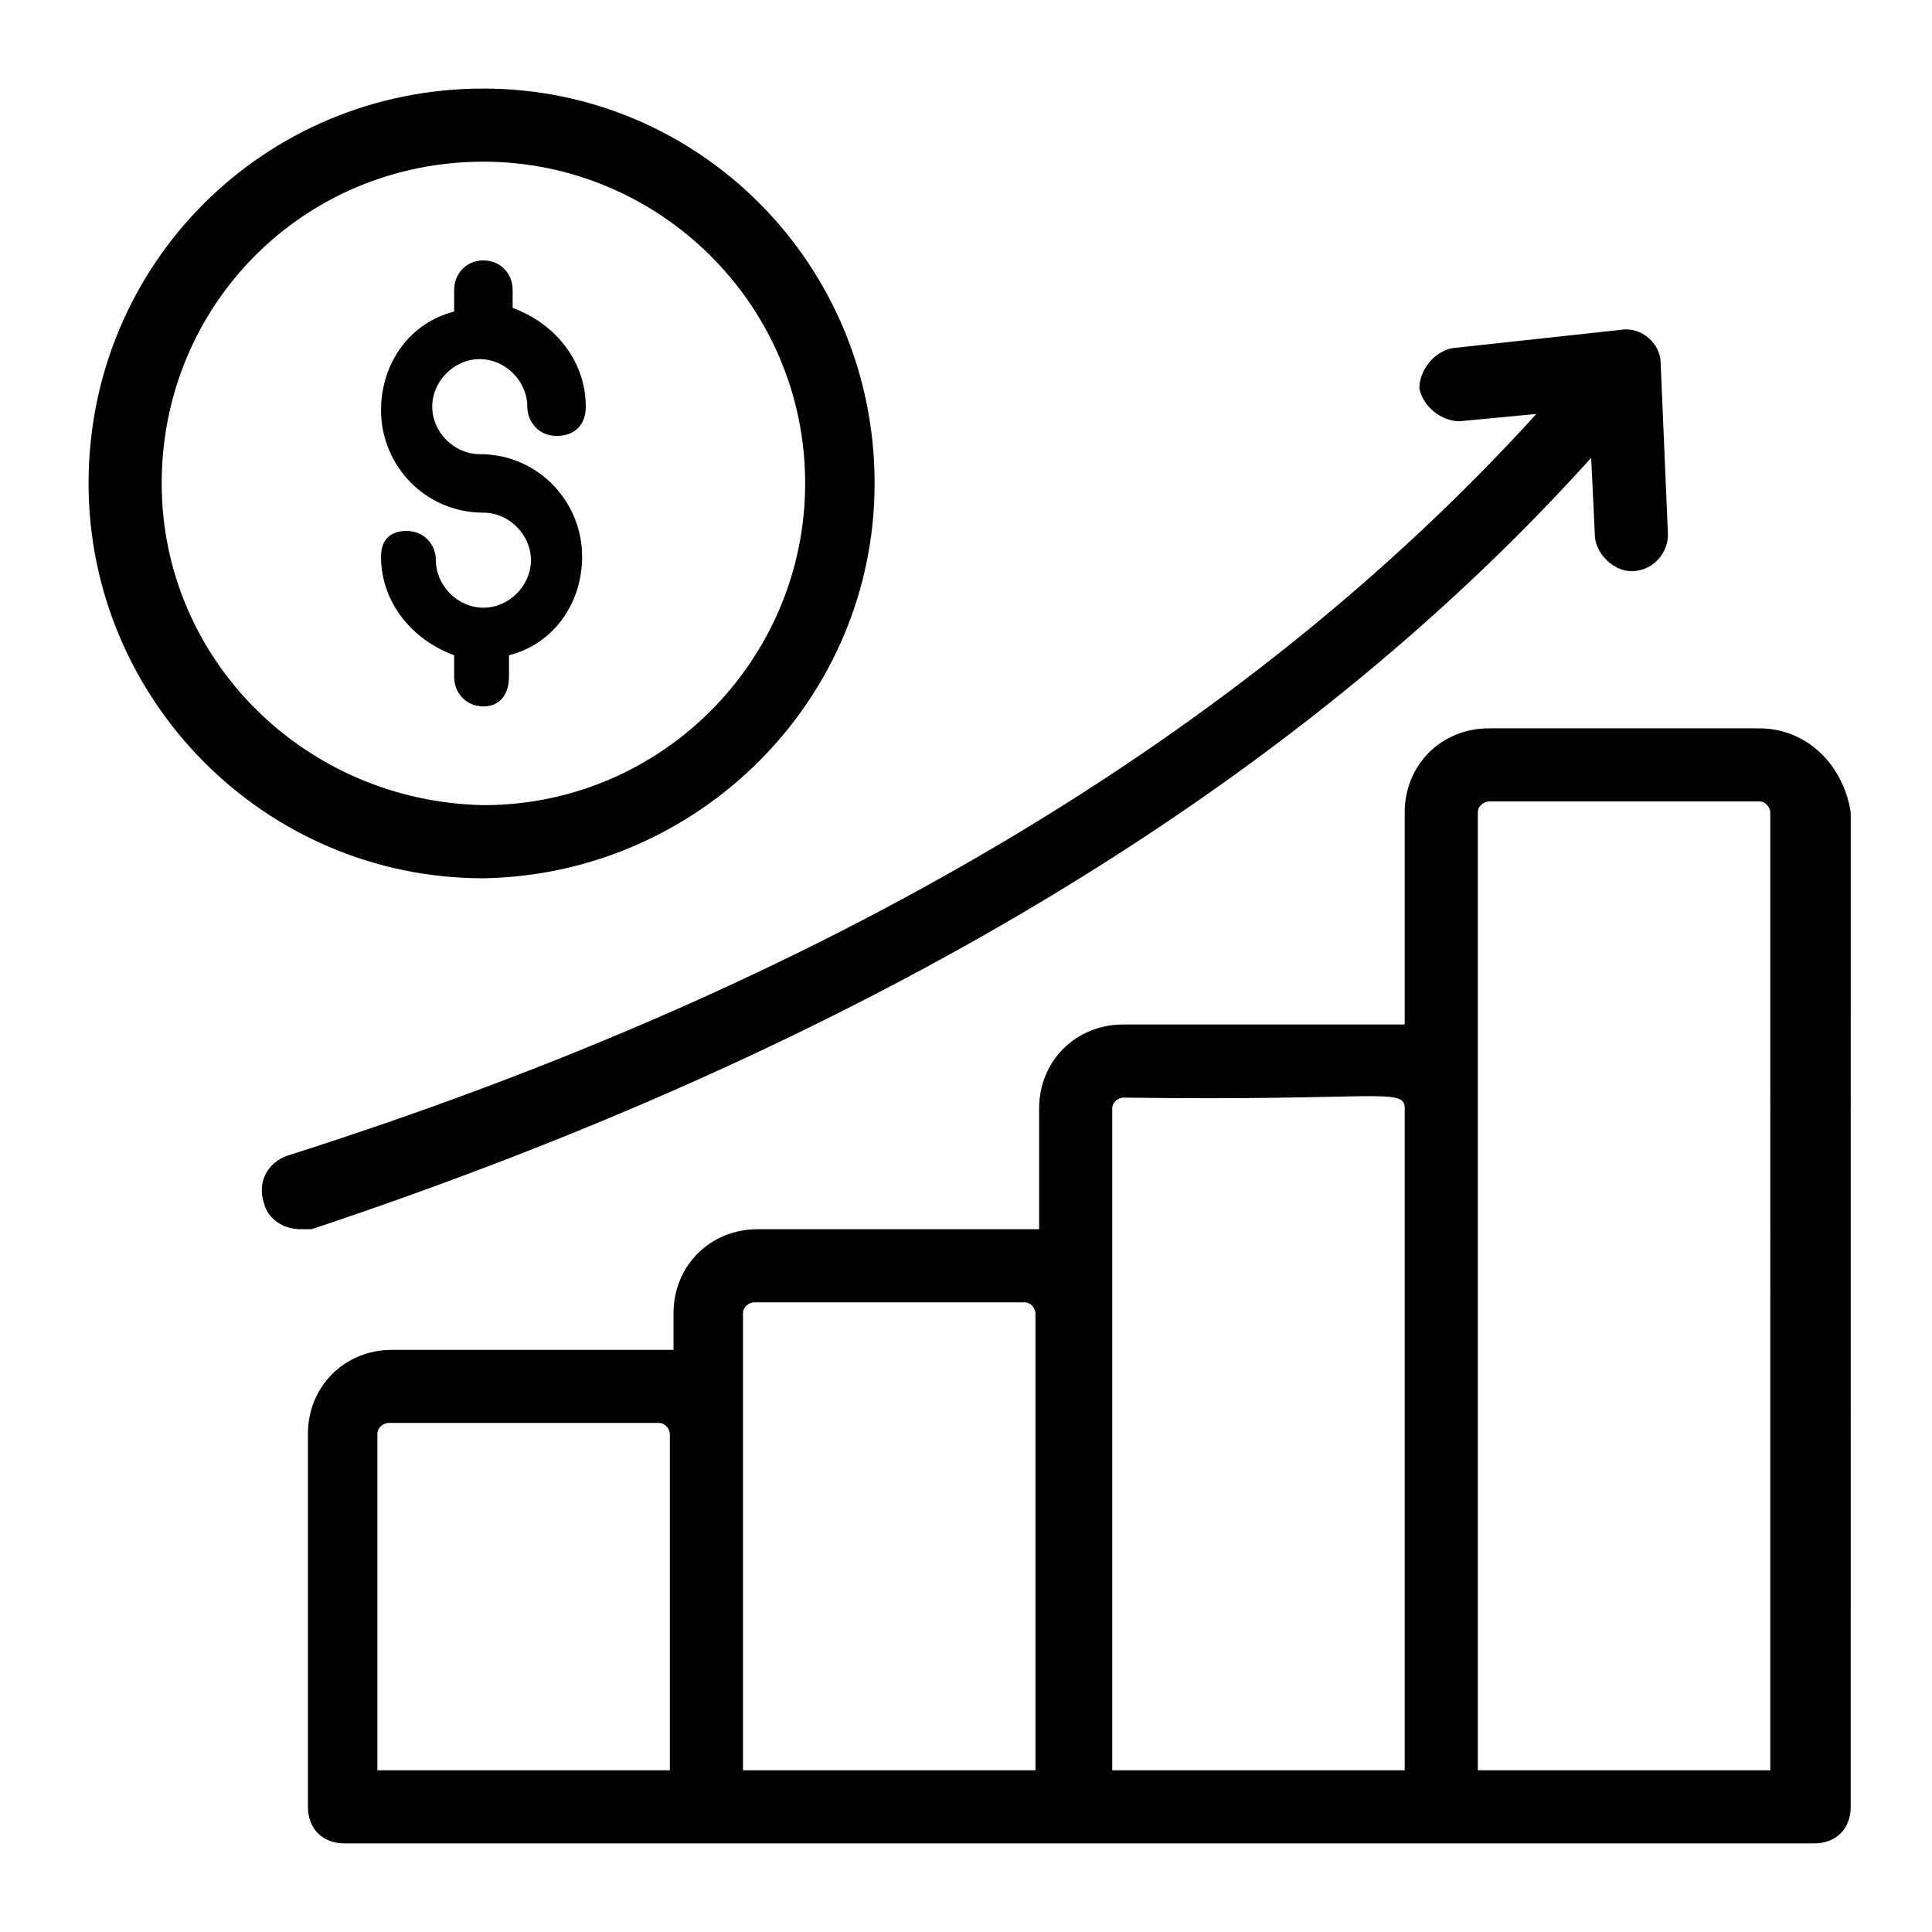
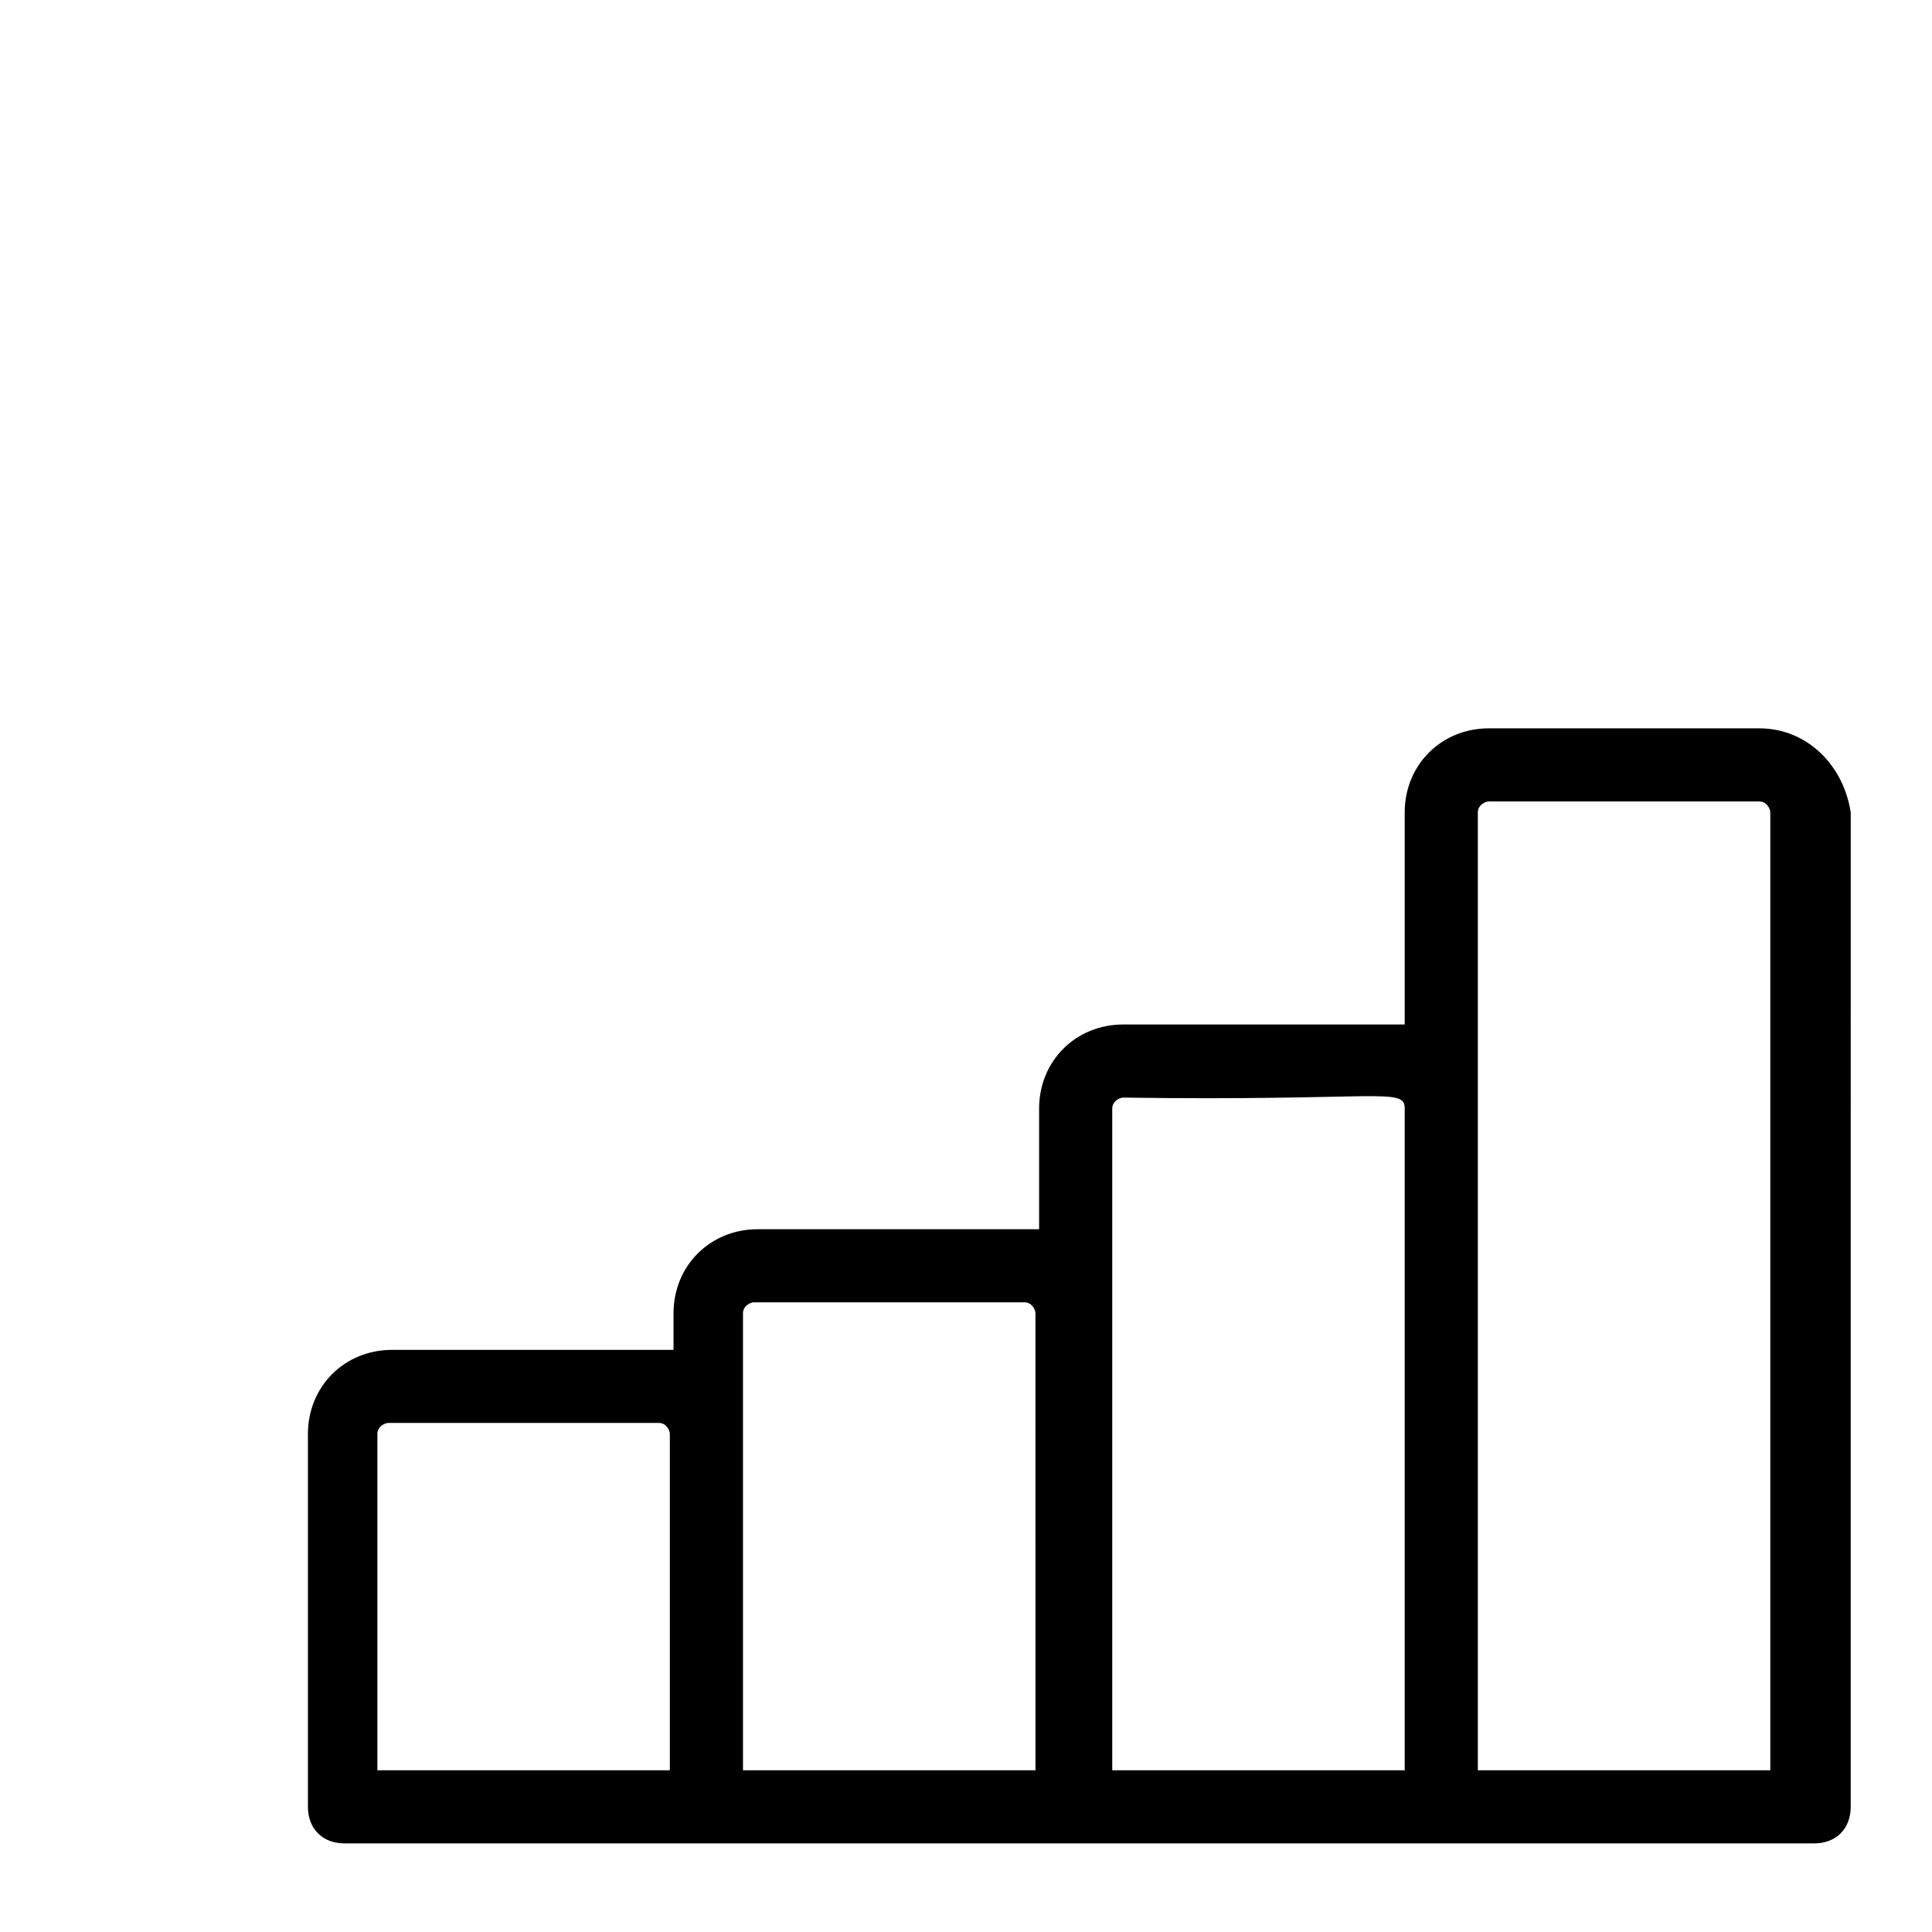
<svg xmlns="http://www.w3.org/2000/svg" fill="#000000" width="800px" height="800px" version="1.1" viewBox="144 144 512 512">
  <g>
    <path d="m610.24 337.02h-71.695c-12.594 0-22.285 9.688-22.285 22.285v56.195h-2.906-71.695c-12.594 0-22.285 9.688-22.285 22.285v31.973h-2.906-71.695c-12.594 0-22.285 9.688-22.285 22.285v9.688h-2.906-71.695c-12.594 0-22.285 9.688-22.285 22.285v98.816c0 5.812 3.875 9.688 9.688 9.688h389.48c5.812 0 9.688-3.875 9.688-9.688l0.004-263.53c-1.938-12.594-11.629-22.281-24.223-22.281zm-288.72 276.12h-77.508v-89.137c0-1.938 1.938-2.906 2.906-2.906h71.695c1.938 0 2.906 1.938 2.906 2.906zm96.887 0h-77.508v-121.11c0-1.938 1.938-2.906 2.906-2.906h71.695c1.938 0 2.906 1.938 2.906 2.906zm97.855 0h-77.508v-175.36c0-1.938 1.938-2.906 2.906-2.906 67.82 0.969 74.602-2.906 74.602 2.906zm96.887 0h-77.508v-253.84c0-1.938 1.938-2.906 2.906-2.906h71.695c1.938 0 2.906 1.938 2.906 2.906z" />
-     <path d="m565.68 265.33 0.969 20.348c0 4.844 4.844 9.688 9.688 9.688 5.812 0 9.688-4.844 9.688-9.688l-1.938-45.539c0-4.844-4.844-9.688-10.656-8.719l-44.566 4.844c-4.844 0.969-8.719 5.812-8.719 10.656 0.969 4.844 5.812 8.719 10.656 8.719l20.348-1.938c-77.508 85.262-187.96 151.14-331.35 196.68-4.844 1.938-7.75 6.781-5.812 12.594 0.969 3.875 4.844 6.781 9.688 6.781h2.906c145.33-48.441 259.65-116.26 339.1-204.43z" />
-     <path d="m375.78 272.11c0-58.133-46.508-104.64-103.67-104.64-58.133 0-104.64 46.504-104.64 104.64 0 57.164 46.504 104.64 104.64 104.64 57.16-0.969 103.67-47.477 103.67-104.64zm-188.93 0c0-47.477 37.785-85.262 85.262-85.262 46.504 0 85.262 37.785 85.262 85.262 0 46.504-37.785 85.262-85.262 85.262-47.477-0.973-85.262-38.758-85.262-85.262z" />
-     <path d="m278.89 323.46v-5.812c11.625-2.906 19.379-13.562 19.379-26.16 0-14.531-11.625-27.129-27.129-27.129-6.781 0-12.594-5.812-12.594-12.594s5.812-12.594 12.594-12.594 12.594 5.812 12.594 12.594c0 3.875 2.906 7.75 7.75 7.75s7.75-2.906 7.75-7.75c0-12.594-8.719-22.285-19.379-26.16l0.004-4.844c0-3.875-2.906-7.75-7.75-7.75s-7.75 3.875-7.75 7.75v5.812c-11.625 2.906-19.379 13.562-19.379 26.16 0 14.531 11.625 27.129 27.129 27.129 6.781 0 12.594 5.812 12.594 12.594s-5.812 12.594-12.594 12.594-12.594-5.812-12.594-12.594c0-3.875-2.906-7.75-7.75-7.75-4.848 0-6.785 2.906-6.785 6.781 0 12.594 8.719 22.285 19.379 26.16v5.812c0 3.875 2.906 7.75 7.75 7.75 4.844 0.004 6.781-3.875 6.781-7.75z" />
  </g>
</svg>